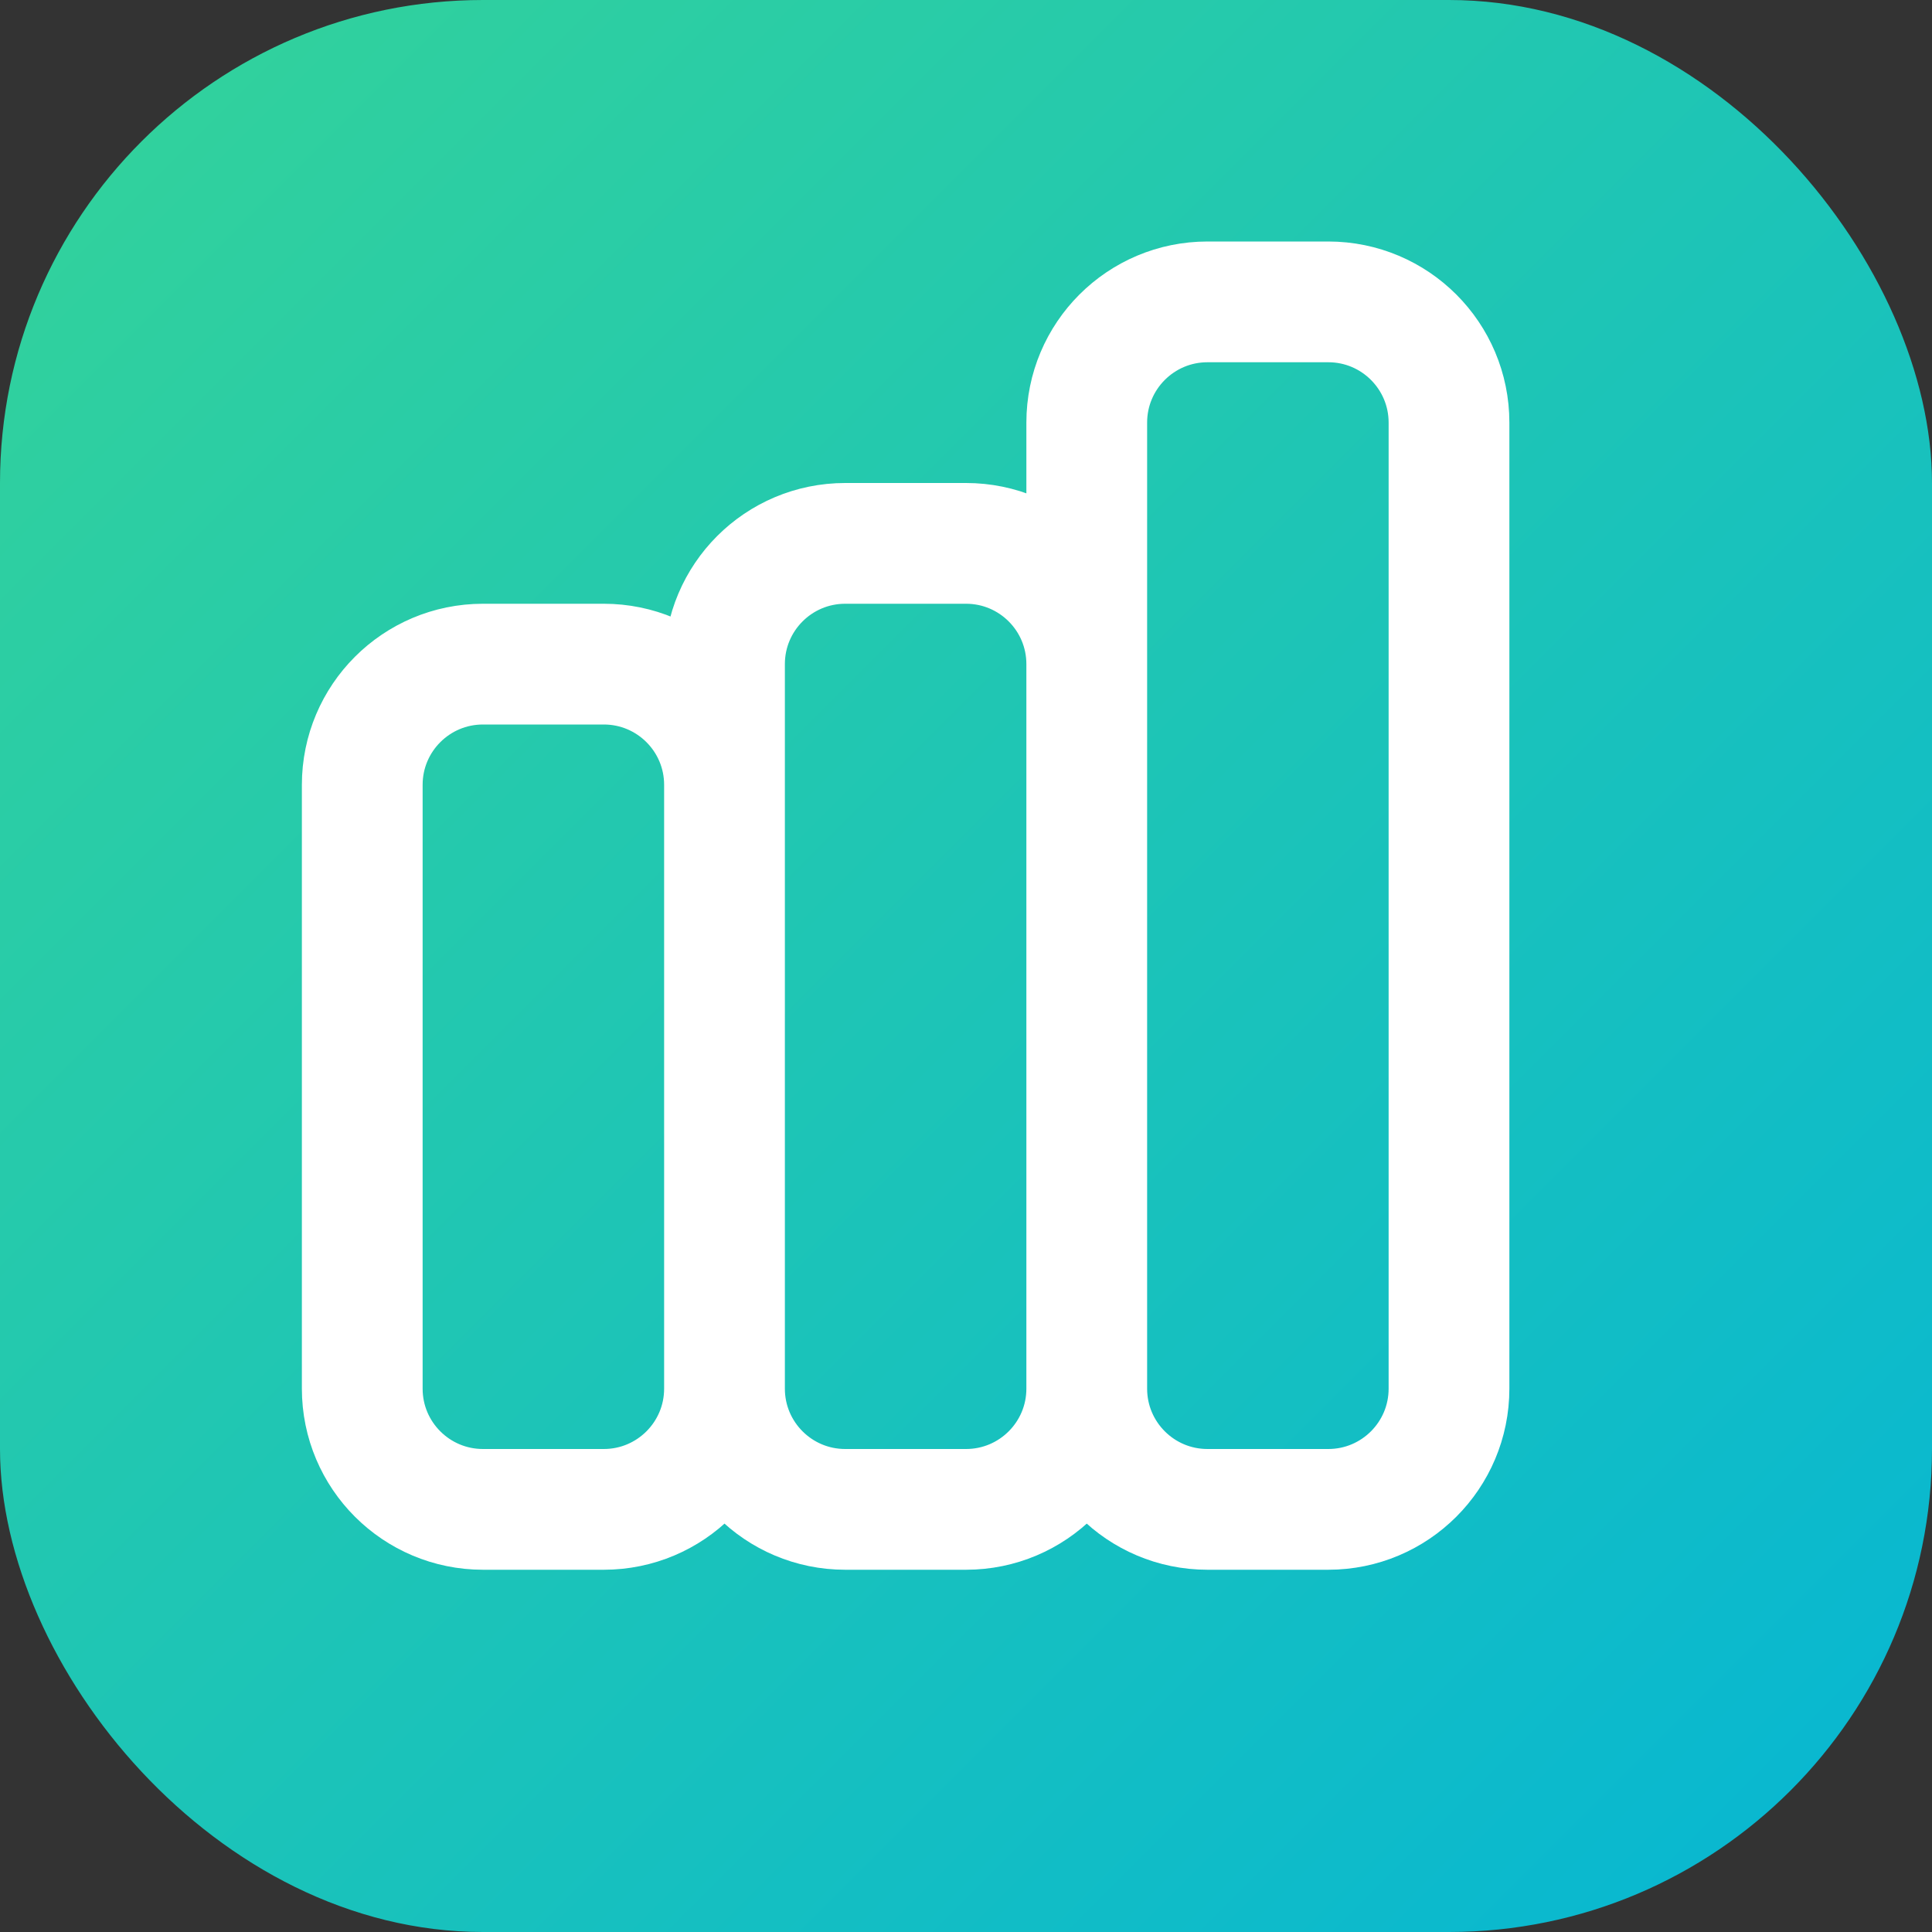
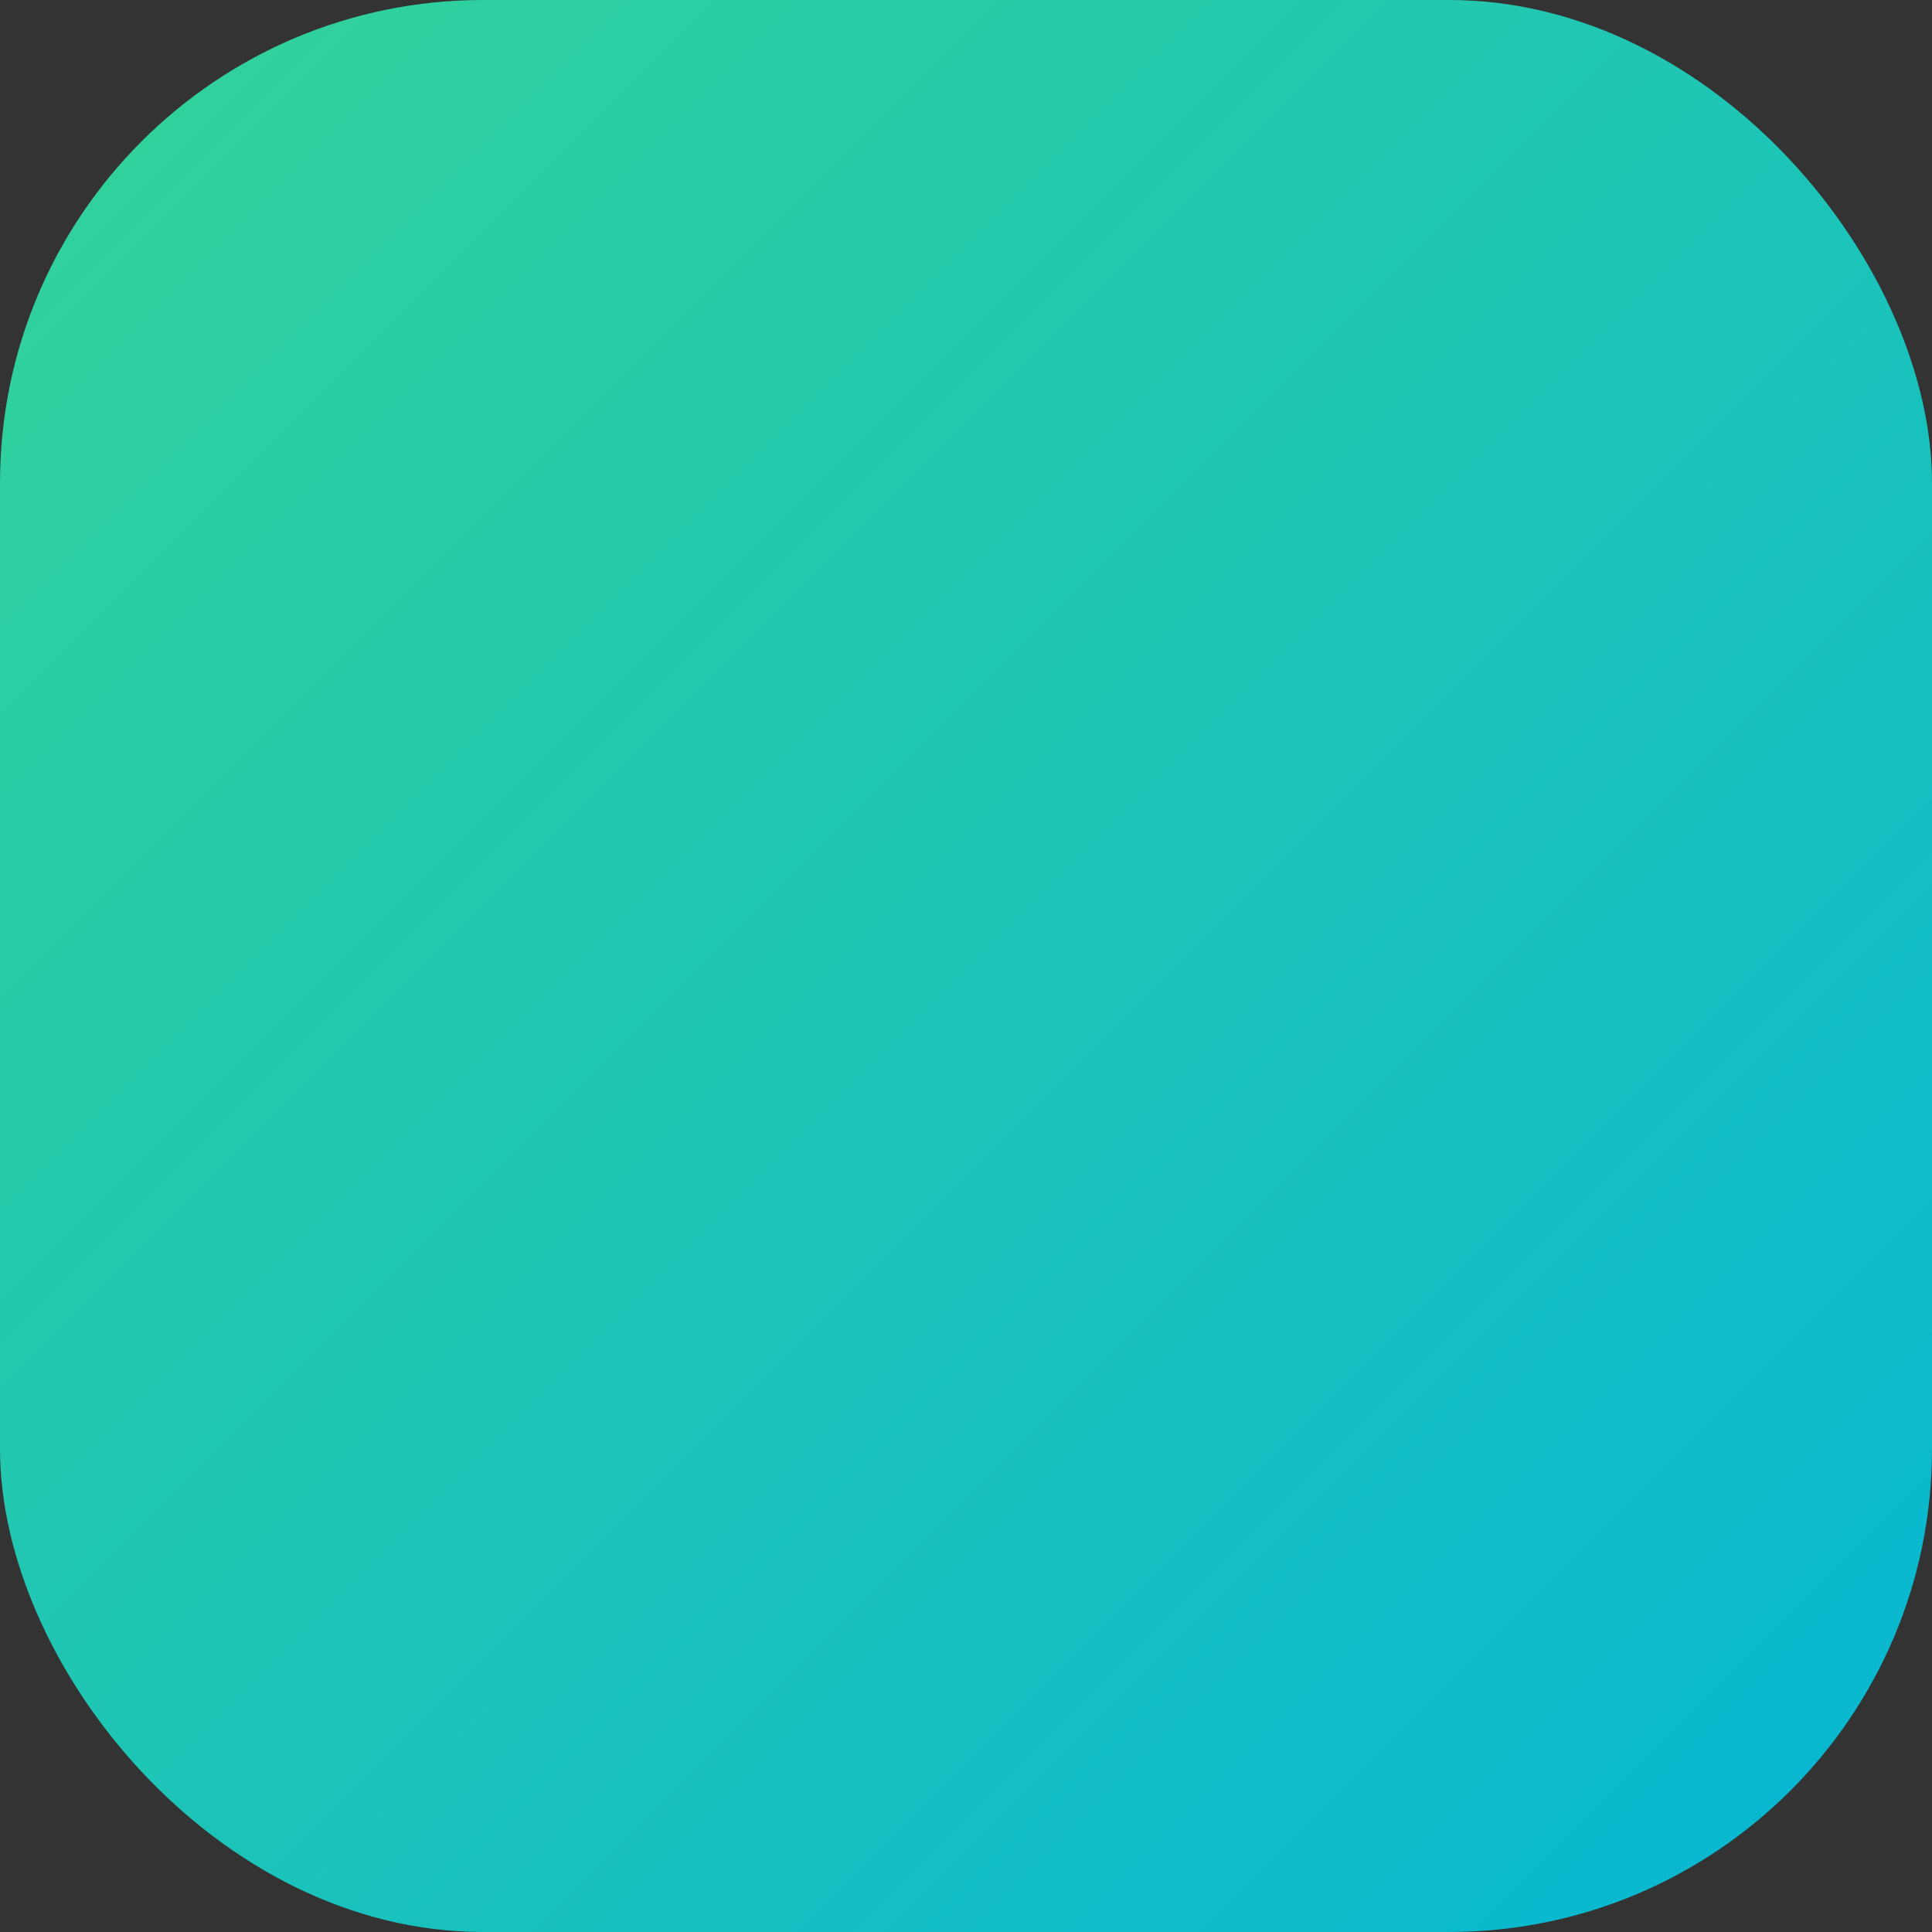
<svg xmlns="http://www.w3.org/2000/svg" width="32" height="32" viewBox="0 0 32 32" fill="none">
  <rect x="0" y="0" width="32" height="32" fill="#333333" stroke="none" />
  <rect width="32" height="32" rx="8" fill="url(#gradient)" />
-   <path d="M12 23V13C12 11.895 11.105 11 10 11H8C6.895 11 6 11.895 6 13V23C6 24.105 6.895 25 8 25H10C11.105 25 12 24.105 12 23ZM12 23V11C12 9.895 12.895 9 14 9H16C17.105 9 18 9.895 18 11V23M12 23C12 24.105 12.895 25 14 25H16C17.105 25 18 24.105 18 23M18 23V7C18 5.895 18.895 5 20 5H22C23.105 5 24 5.895 24 7V23C24 24.105 23.105 25 22 25H20C18.895 25 18 24.105 18 23Z" stroke="white" stroke-width="2" stroke-linecap="round" stroke-linejoin="round" />
  <defs>
    <linearGradient id="gradient" x1="0" y1="0" x2="32" y2="32" gradientUnits="userSpaceOnUse">
      <stop stop-color="#34D399" />
      <stop offset="1" stop-color="#06B6D4" />
    </linearGradient>
  </defs>
</svg>